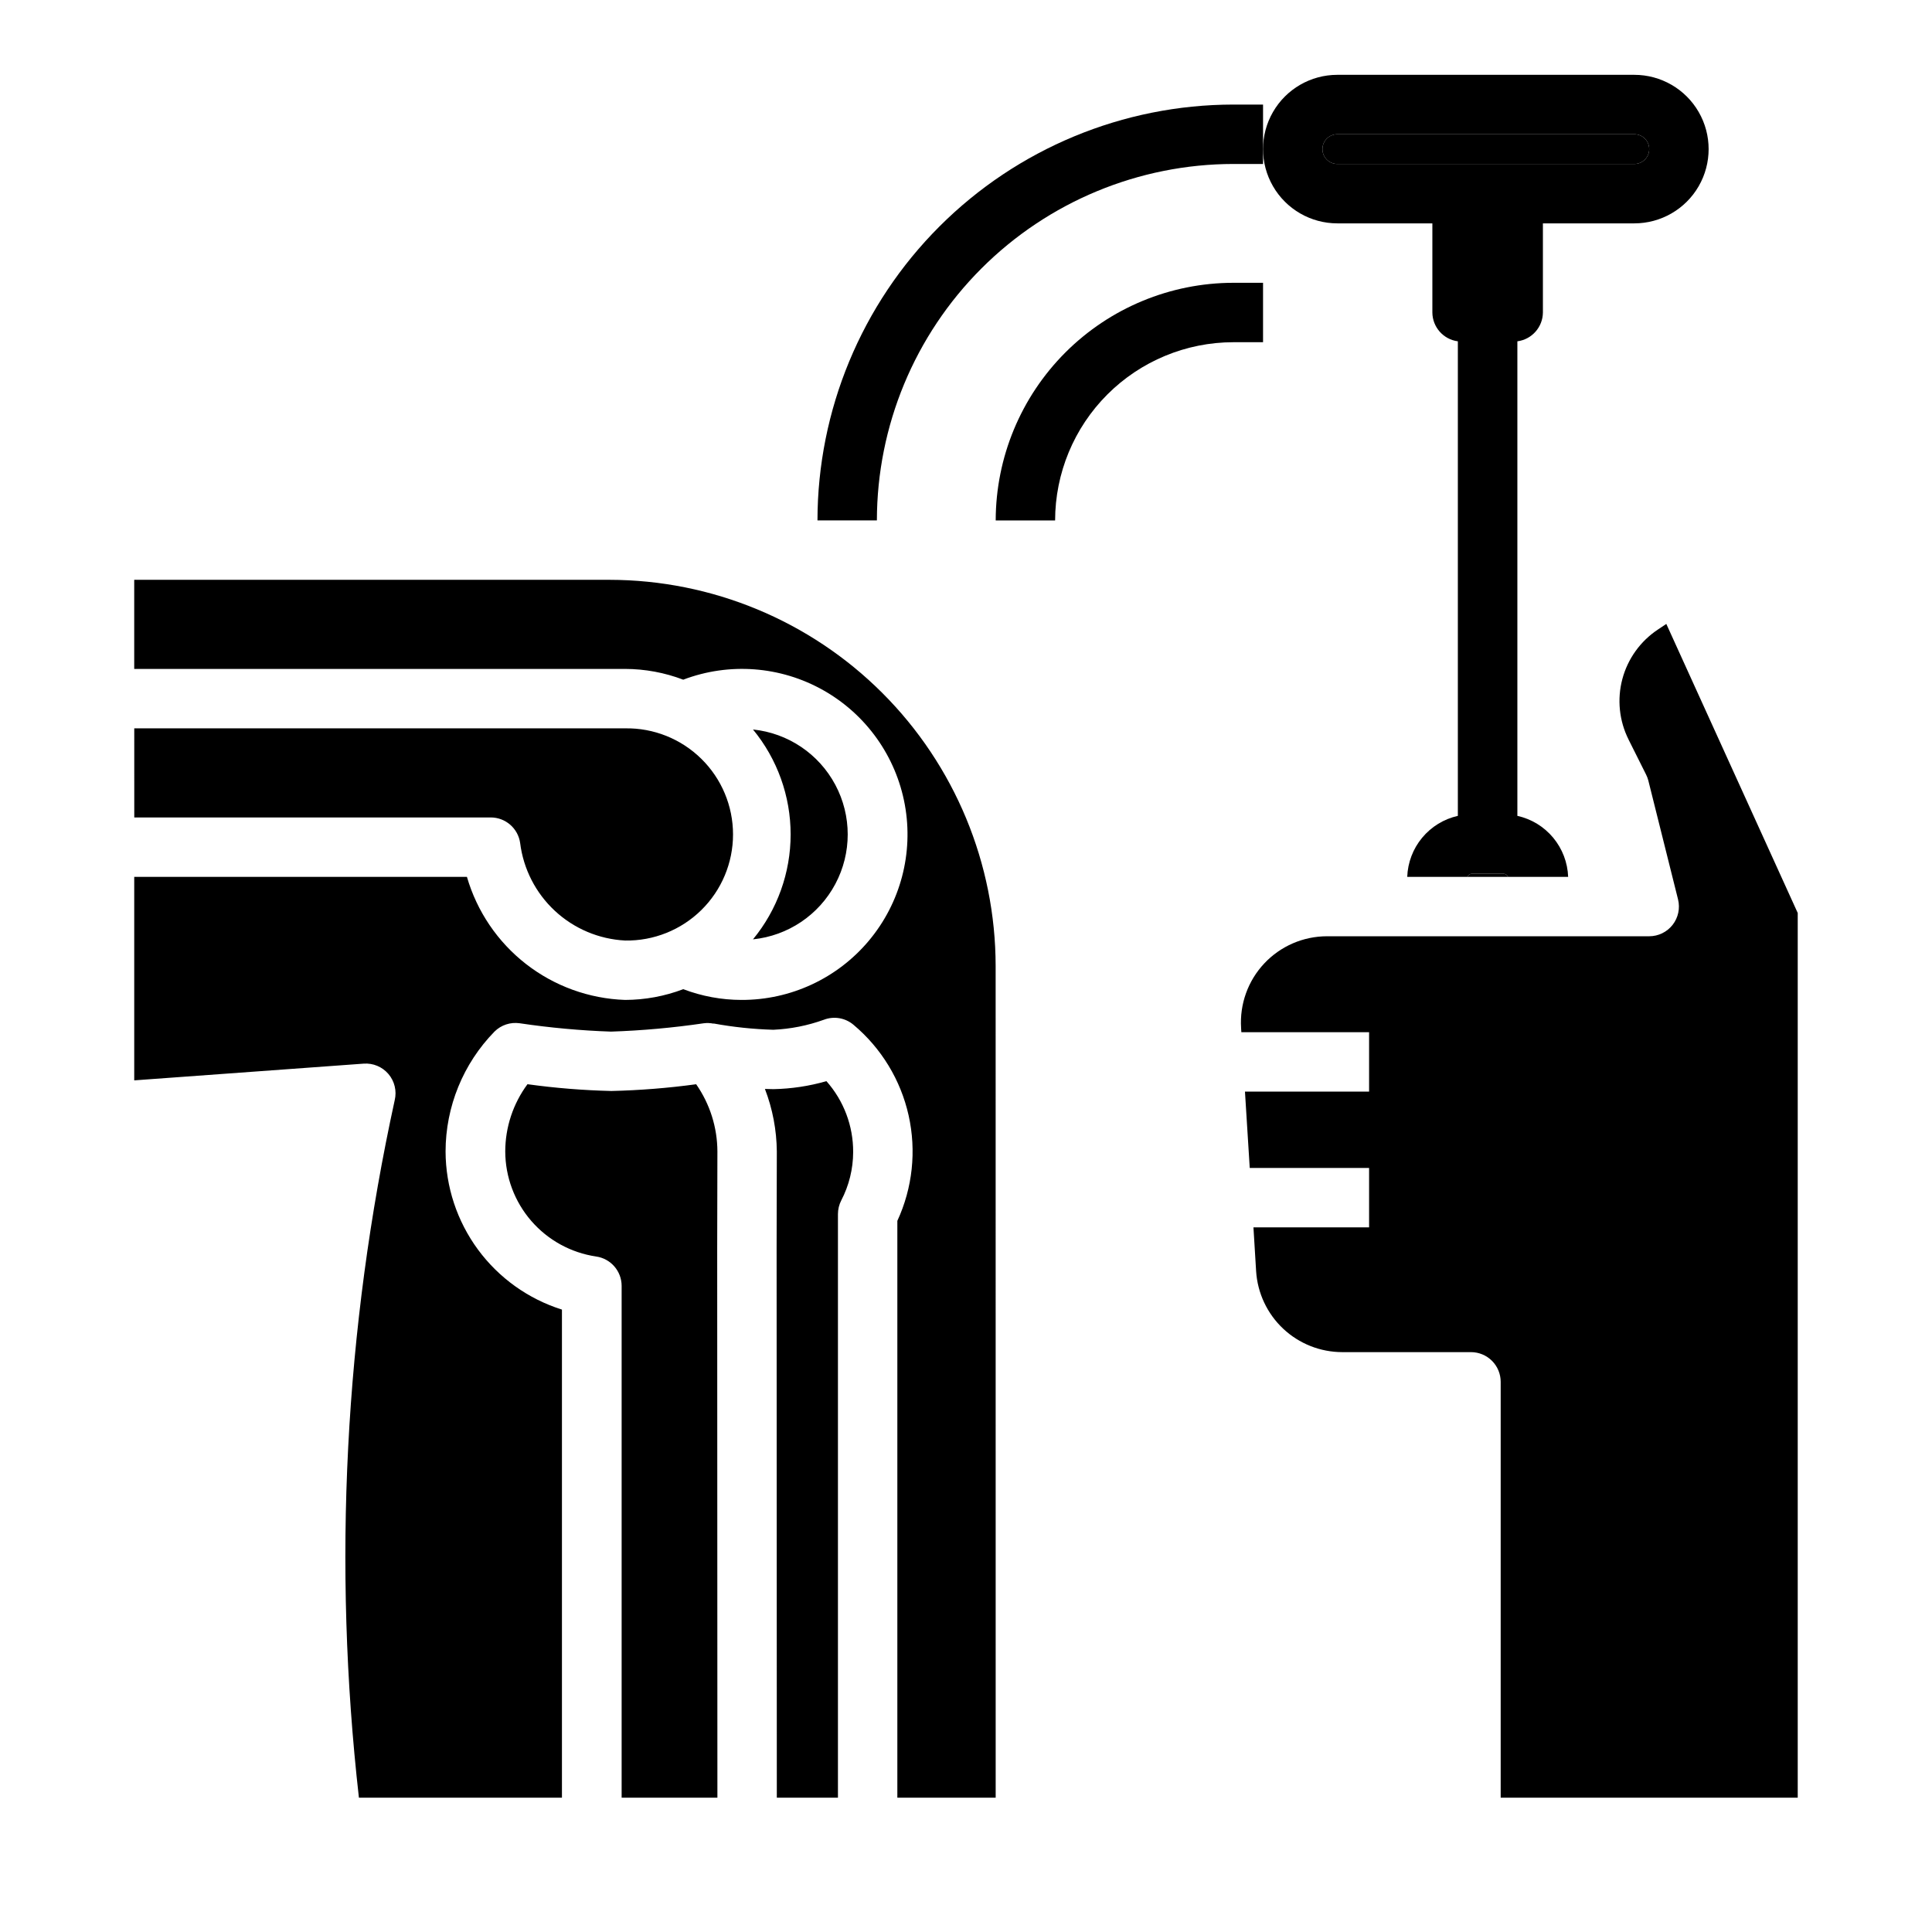
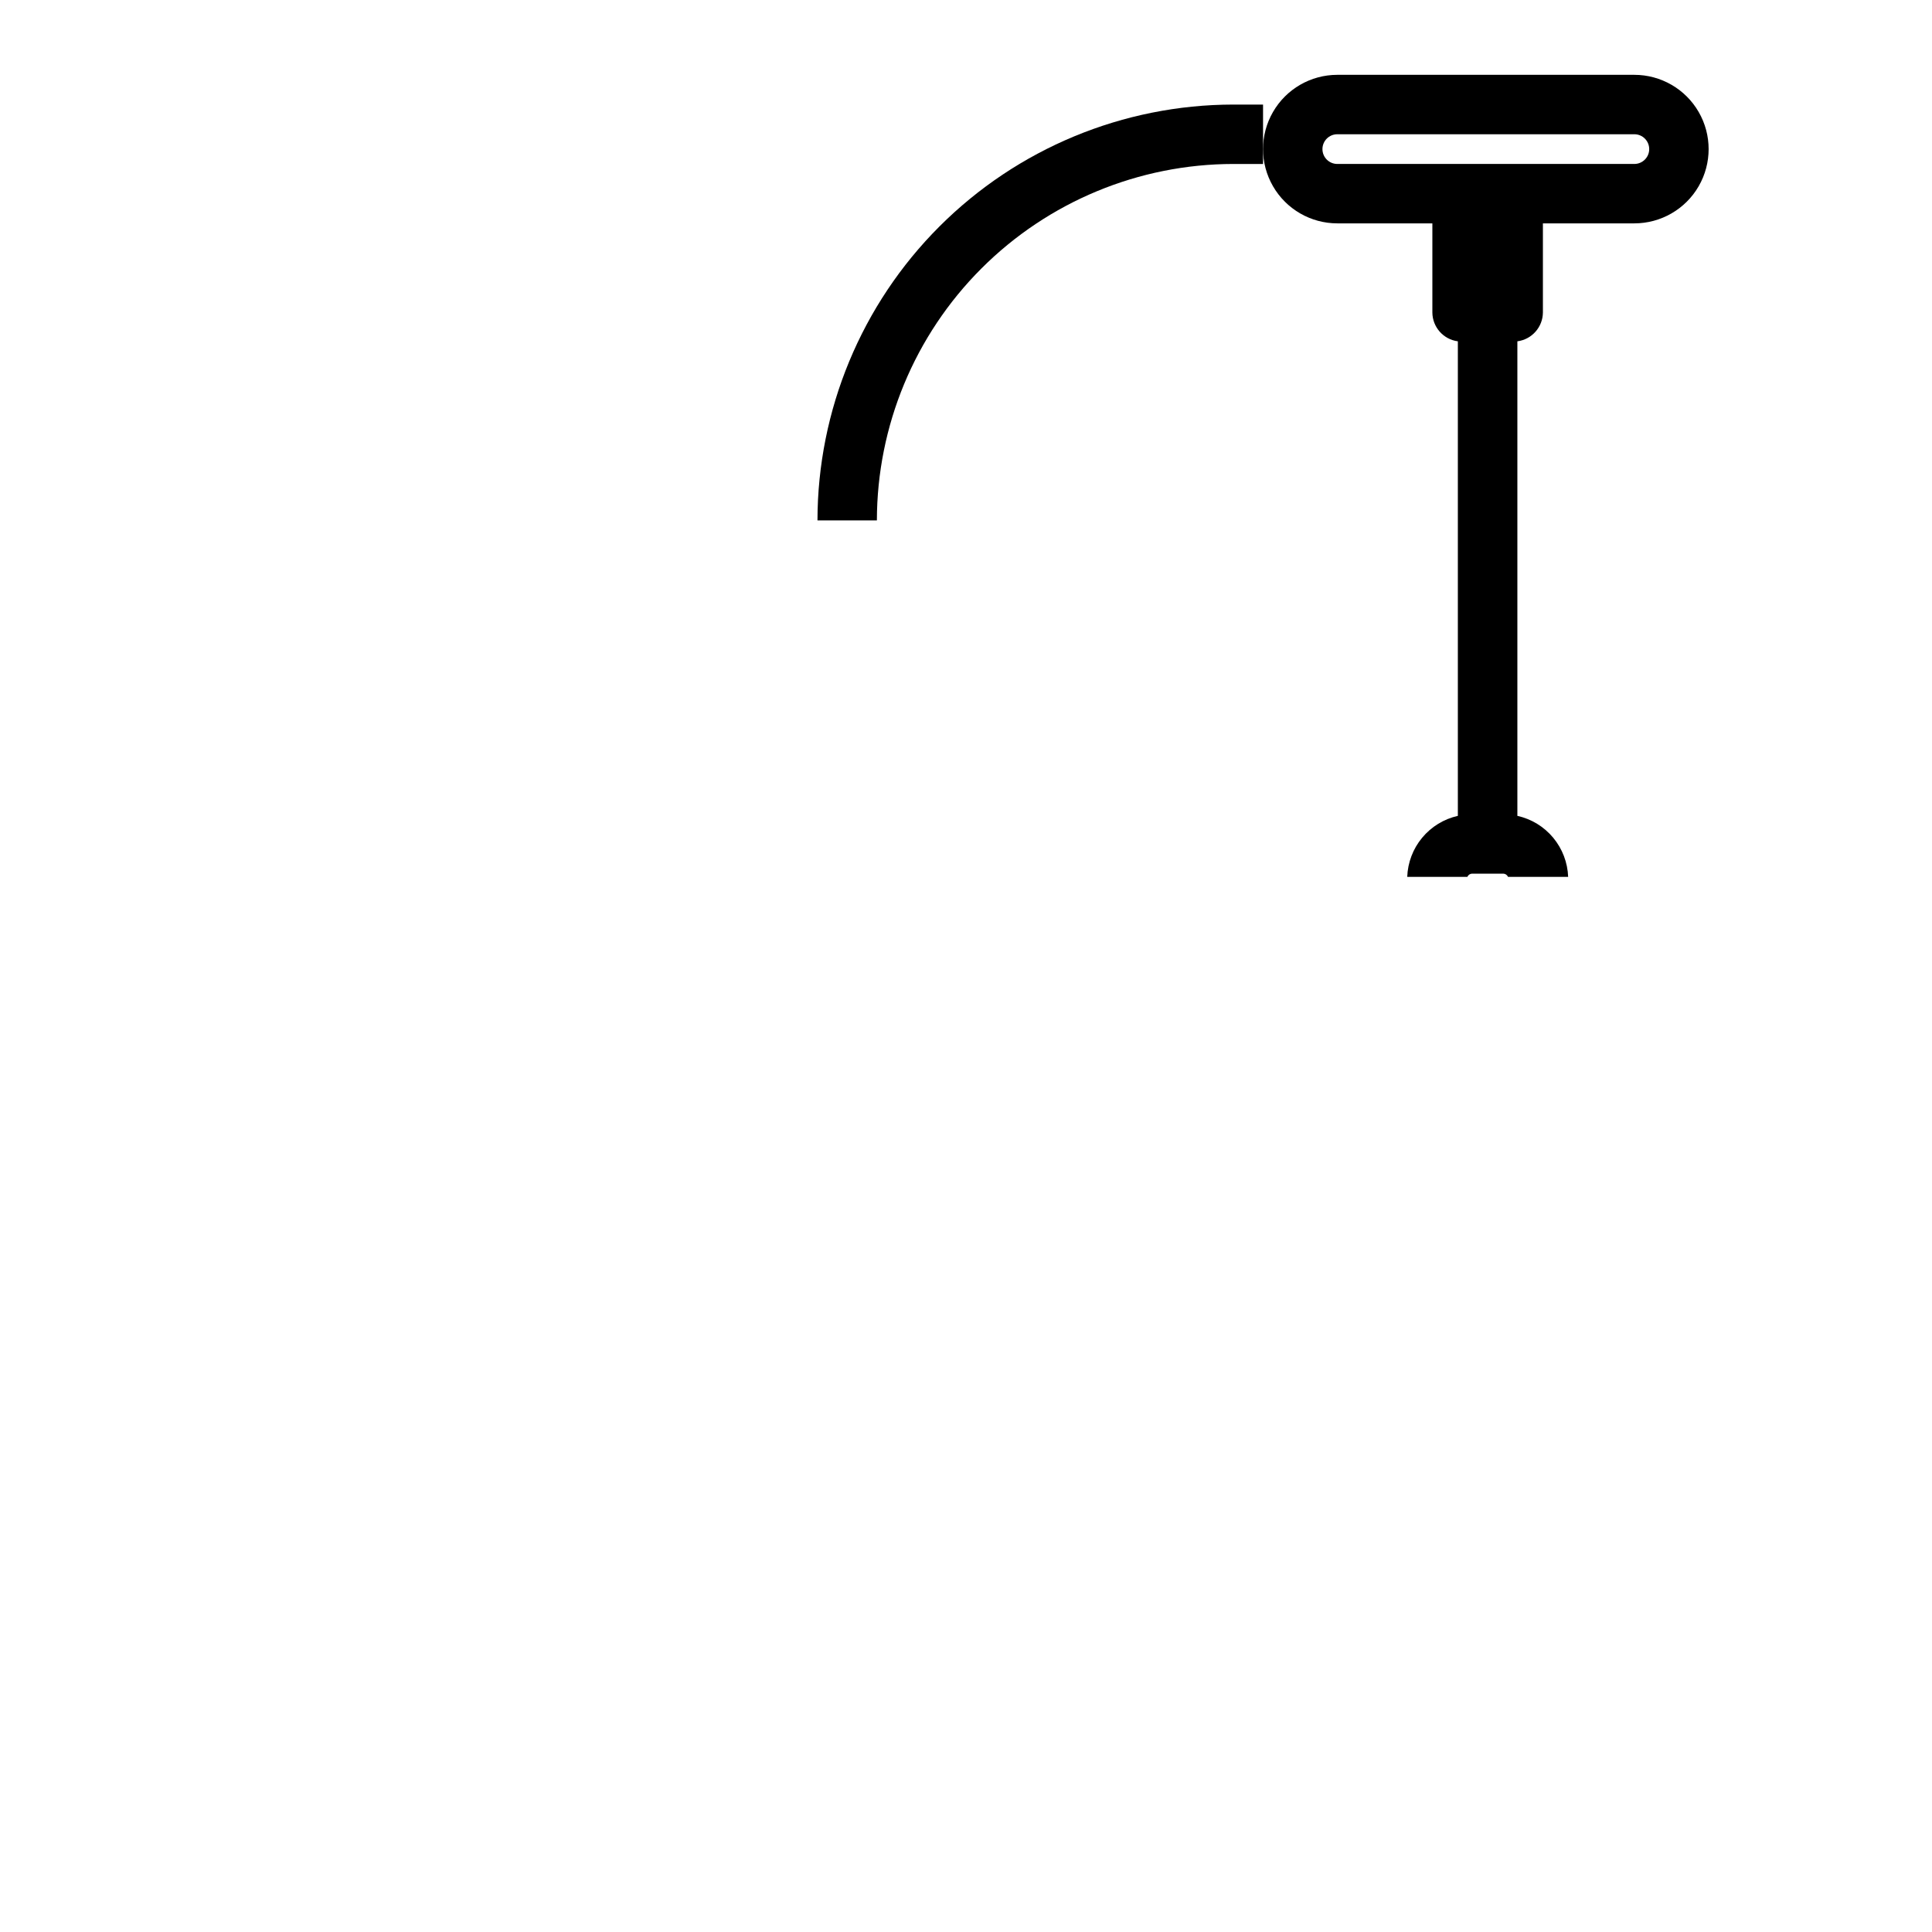
<svg xmlns="http://www.w3.org/2000/svg" fill="#000000" width="800px" height="800px" version="1.1" viewBox="144 144 512 512">
  <g>
-     <path d="m498.4 187.45c-2.172 0-3.938-1.762-3.938-3.934 0-2.176 1.766-3.938 3.938-3.938h78.719c2.176 0 3.938 1.762 3.938 3.938 0 2.172-1.762 3.934-3.938 3.934zm45.242 188.93h-10.777c0.211-0.492 0.684-0.824 1.219-0.852h8.336c0.535 0.027 1.008 0.359 1.223 0.852zm-1.945 244.03v-110.21c0-2.09-0.828-4.09-2.305-5.566s-3.481-2.305-5.566-2.305h-34.109c-5.816-0.004-11.414-2.223-15.656-6.203-4.238-3.984-6.805-9.43-7.176-15.234l-0.707-11.625h30.645v-15.742l-31.629-0.004-1.266-20.238h32.895v-15.742h-33.852l-0.07-1.109 0.004-0.004c-0.41-6.297 1.805-12.484 6.121-17.09 4.316-4.606 10.348-7.219 16.66-7.219h85.371c2.426 0 4.715-1.117 6.207-3.027 1.492-1.91 2.019-4.402 1.43-6.758l-7.871-31.488c-0.141-0.543-0.34-1.07-0.594-1.574l-4.644-9.281h0.004c-2.488-4.961-3.074-10.66-1.652-16.023 1.426-5.367 4.762-10.023 9.379-13.102l2.273-1.52 34.828 76.609v234.45z" />
    <path d="m498.4 187.45c-2.172 0-3.938-1.762-3.938-3.934 0-2.176 1.766-3.938 3.938-3.938h78.719c2.176 0 3.938 1.762 3.938 3.938 0 2.172-1.762 3.934-3.938 3.934zm61.172 188.93h0.004c-0.141-3.805-1.535-7.453-3.969-10.383-2.434-2.926-5.769-4.961-9.488-5.785v-125.76c3.848-0.504 6.734-3.766 6.766-7.644v-23.613h24.234c7.031 0 13.531-3.754 17.047-9.84 3.516-6.09 3.516-13.594 0-19.68-3.516-6.09-10.016-9.844-17.047-9.844h-78.719c-7.031 0-13.527 3.754-17.043 9.844-3.516 6.086-3.516 13.59 0 19.68 3.516 6.086 10.012 9.84 17.043 9.84h25.191v23.617-0.004c0.027 3.879 2.91 7.141 6.754 7.644v125.76c-3.707 0.832-7.035 2.871-9.461 5.797-2.43 2.926-3.816 6.57-3.953 10.371h15.934c0.211-0.492 0.684-0.824 1.219-0.852h8.336c0.535 0.027 1.008 0.359 1.223 0.852z" />
-     <path d="m179.58 337.02h130.09c7.539-0.129 14.809 2.777 20.184 8.066 5.379 5.285 8.406 12.508 8.406 20.047 0 7.539-3.027 14.762-8.406 20.051-5.375 5.285-12.645 8.191-20.184 8.066-6.941-0.352-13.531-3.137-18.621-7.867-5.09-4.727-8.352-11.102-9.207-17.992-0.555-3.879-3.879-6.758-7.793-6.758h-94.465zm129.16 283.39v-135.63c0-3.918-2.883-7.242-6.762-7.793-6.68-0.992-12.781-4.344-17.199-9.449-4.418-5.106-6.859-11.629-6.883-18.379 0.008-6.422 2.07-12.668 5.891-17.832 7.367 1.02 14.785 1.617 22.223 1.797 7.519-0.176 15.027-0.773 22.48-1.789 3.641 5.227 5.606 11.438 5.629 17.809l-0.055 25.727 0.055 145.54zm41.125 0-0.055-145.53 0.055-25.727v0.004c-0.051-5.672-1.117-11.285-3.152-16.578 0.789 0 1.527 0.055 2.266 0.055h0.004c4.746-0.094 9.465-0.805 14.027-2.117 4.602 5.184 7.125 11.887 7.086 18.82-0.016 4.445-1.094 8.824-3.148 12.77-0.578 1.121-0.879 2.359-0.883 3.621v154.68zm58 0h-26.059v-152.87c4.035-8.734 5.086-18.551 2.988-27.941-2.098-9.391-7.231-17.828-14.598-24.012-2.184-1.852-5.199-2.367-7.871-1.34-4.305 1.551-8.816 2.445-13.383 2.652-5.316-0.152-10.613-0.711-15.848-1.668v0.047c-0.852-0.176-1.727-0.211-2.59-0.102-8.141 1.195-16.344 1.934-24.566 2.211-8.102-0.281-16.176-1.02-24.191-2.211-2.457-0.363-4.941 0.453-6.699 2.203-8.305 8.5-12.957 19.906-12.965 31.789 0.031 9.352 3.039 18.445 8.582 25.977 5.547 7.531 13.34 13.102 22.258 15.91v129.35h-53.805c-6.977-61.719-3.773-124.17 9.488-184.85 0.582-2.441-0.035-5.016-1.66-6.93-1.629-1.914-4.07-2.938-6.574-2.75l-60.797 4.43v-53.93h88.168c2.656 9.16 8.141 17.246 15.668 23.105 7.531 5.856 16.715 9.184 26.25 9.508 5.266-0.012 10.488-0.977 15.414-2.848 4.926 1.875 10.152 2.844 15.426 2.848 13.031 0.039 25.406-5.715 33.77-15.707 8.367-9.992 11.855-23.184 9.523-36.004-2.332-12.82-10.246-23.941-21.59-30.348-11.348-6.406-24.957-7.438-37.137-2.809-4.922-1.875-10.141-2.84-15.406-2.852h-130.09v-23.613h125.95c27.129 0.031 53.141 10.82 72.328 30.008 19.184 19.184 29.977 45.195 30.008 72.328zm-64.316-283.09c9.262 0.949 17.445 6.449 21.82 14.664 4.379 8.215 4.379 18.074 0 26.289-4.375 8.219-12.559 13.715-21.82 14.664 6.449-7.832 9.977-17.664 9.977-27.809s-3.527-19.977-9.977-27.809z" />
    <path d="m470.85 171.71c-29.219 0.031-57.234 11.652-77.895 32.312-20.664 20.66-32.285 48.676-32.316 77.895h15.746c0.027-25.047 9.988-49.055 27.699-66.766 17.707-17.711 41.719-27.672 66.766-27.699h7.871v-15.742z" />
-     <path d="m478.72 234.69v-15.746h-7.871c-16.699 0.02-32.703 6.66-44.512 18.465-11.805 11.809-18.445 27.816-18.465 44.512h15.742c0.016-12.523 4.992-24.527 13.848-33.383 8.855-8.855 20.863-13.836 33.387-13.848z" />
  </g>
</svg>